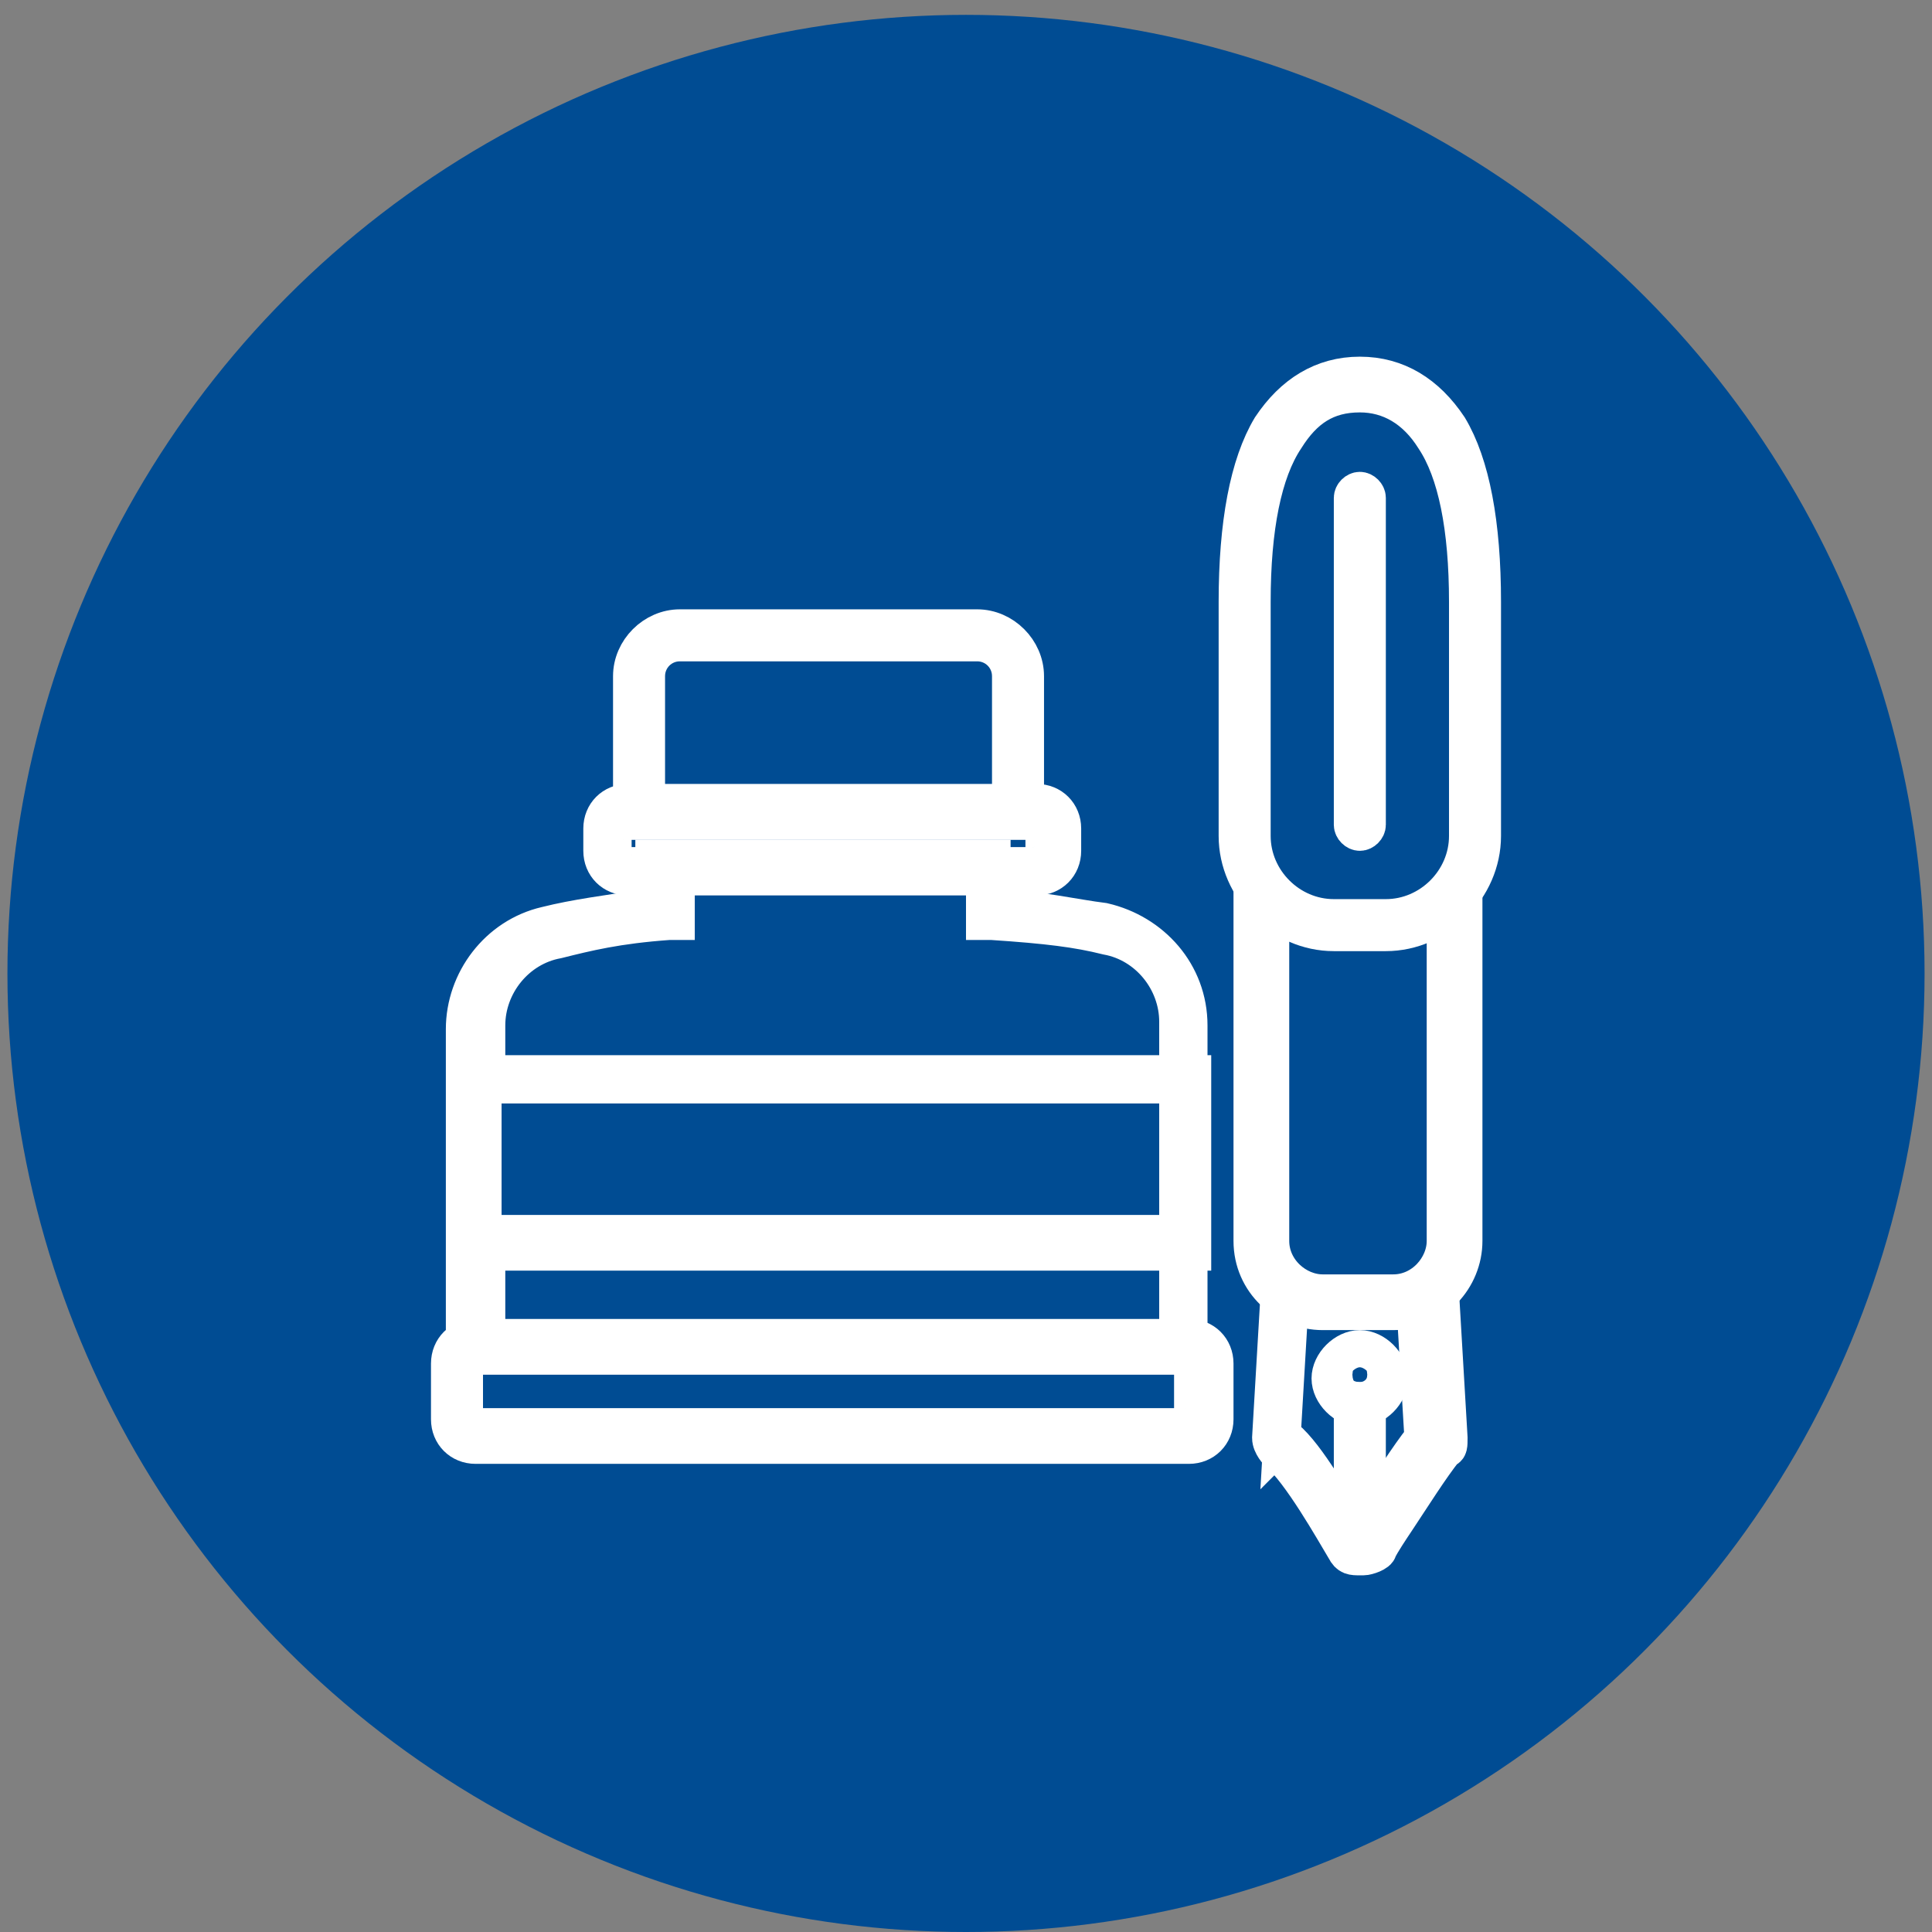
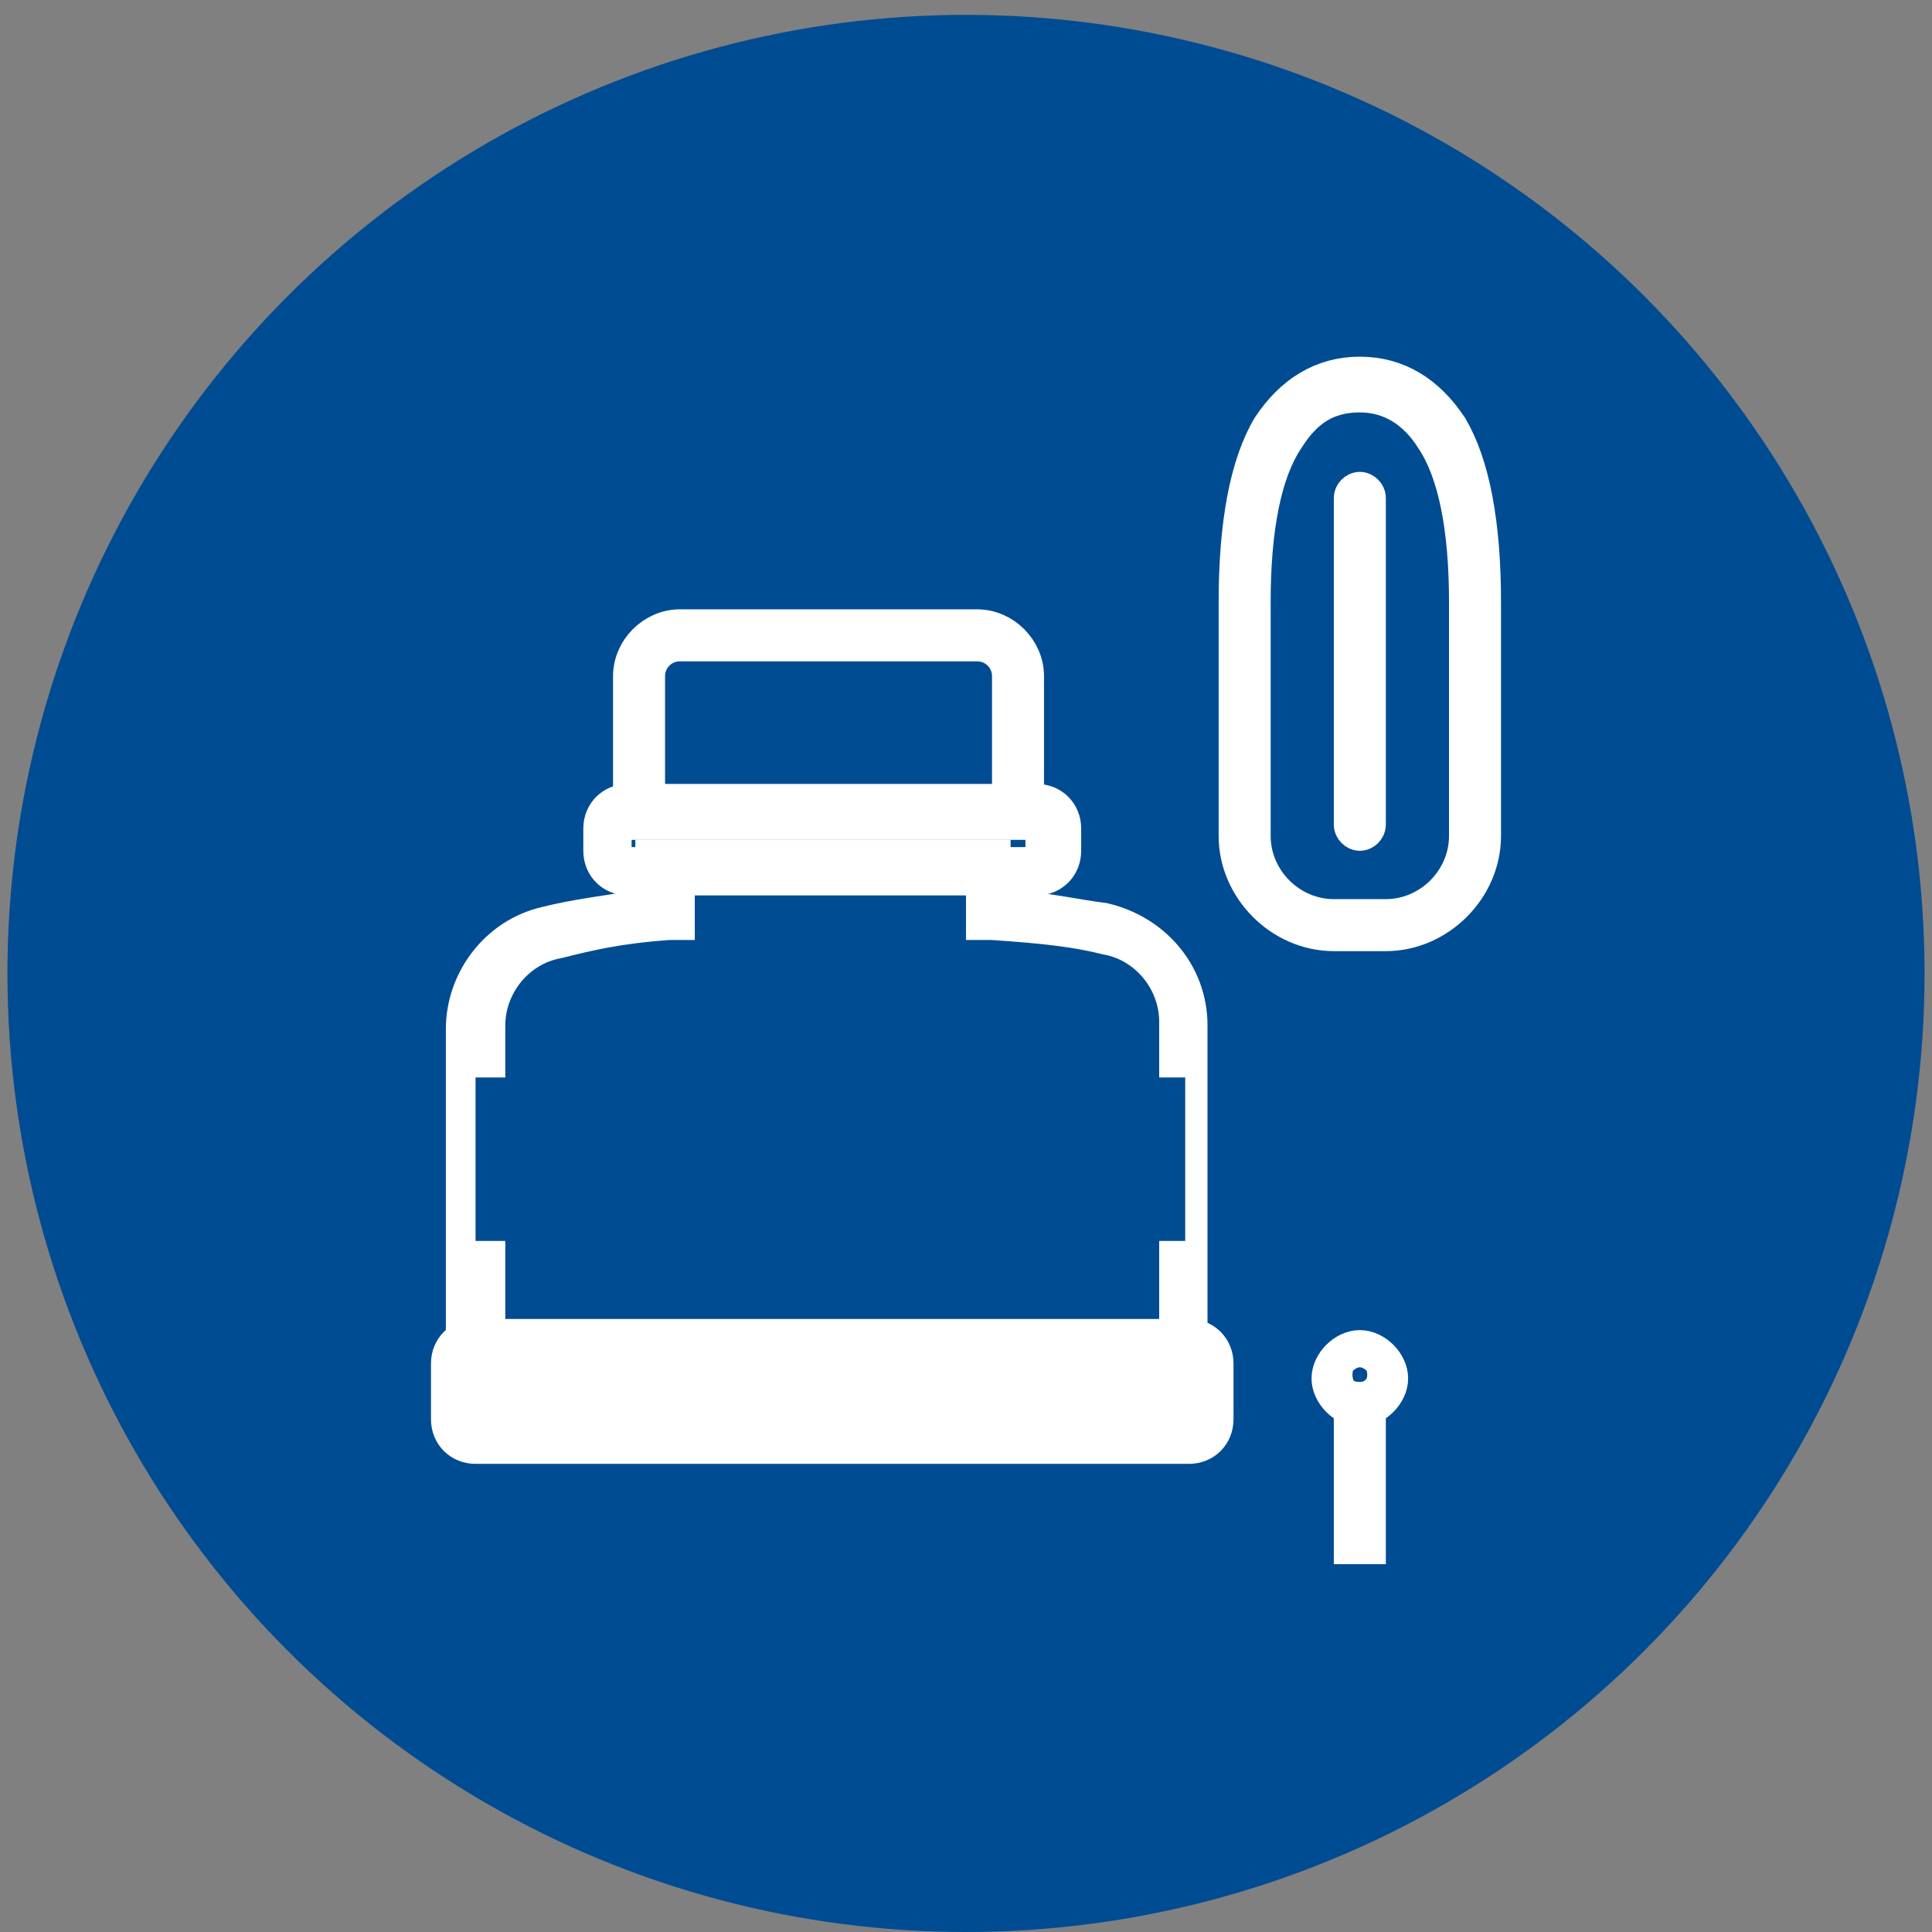
<svg xmlns="http://www.w3.org/2000/svg" version="1.1" viewBox="0 0 52 52">
  <rect x="0" y="0" width="52" height="52" fill="#808080" stroke="none" />
  <defs>
    <style>
      .cls-1 {
        fill: #004c93;
      }

      .cls-1, .cls-2 {
        stroke-width: 0px;
      }

      .cls-2 {
        fill: none;
      }

      .cls-3 {
        fill: #fff;
        stroke: #fff;
        stroke-miterlimit: 10;
      }
    </style>
  </defs>
  <g id="_圖層_3" data-name="圖層 3">
    <circle class="cls-1" cx="26" cy="26.2" r="25.8" />
  </g>
  <g id="_圖層_5" data-name="圖層 5">
    <g>
      <path class="cls-2" d="M27.4,21.9h-10.2v-3.7c0-.6.5-1.1,1.1-1.1h8c.6,0,1.1.5,1.1,1.1v3.7h0Z" />
      <path class="cls-3" d="M27.6,22.1h-10.6v-3.9c0-.7.6-1.3,1.3-1.3h8c.7,0,1.3.6,1.3,1.3v3.9h0ZM17.5,21.7h9.7v-3.5c0-.5-.4-.9-.9-.9h-8c-.5,0-.9.4-.9.9v3.5h0Z" />
      <path class="cls-2" d="M27.9,23.4h-11c-.3,0-.5-.2-.5-.5v-.6c0-.3.2-.5.5-.5h11c.3,0,.5.2.5.5v.6c0,.3-.2.5-.5.5Z" />
      <path class="cls-3" d="M27.9,23.6h-11c-.4,0-.7-.3-.7-.7v-.6c0-.4.3-.7.7-.7h11c.4,0,.7.3.7.7v.6c0,.4-.3.7-.7.7ZM16.8,22.1c-.1,0-.3.1-.3.3v.6c0,.1.1.3.3.3h11c.1,0,.3-.1.3-.3v-.6c0-.1-.1-.3-.3-.3h-11Z" />
      <path class="cls-1" d="M29.8,25.1c-.8-.2-1.6-.3-3.1-.4v-1.2h-8.7v1.3c-1.5.1-2.3.3-3.1.5-1.2.2-2.1,1.3-2.1,2.5v9.2c0,.5.4.9.9.9h17.4c.5,0,.9-.4.9-.9v-9.3c0-1.2-.9-2.3-2.1-2.5Z" />
      <path class="cls-3" d="M31,38H13.6c-.6,0-1.1-.5-1.1-1.1v-9.2c0-1.3.9-2.5,2.2-2.8h0c.8-.2,1.6-.3,2.9-.5v-1.3h9.1v1.3c1.4.1,2.2.3,3,.4,1.3.3,2.3,1.4,2.3,2.8v9.3c0,.6-.5,1.1-1.1,1.1h0ZM18.2,23.6v1.2h-.2c-1.4.1-2.2.3-3,.5h0c-1.1.2-1.9,1.2-1.9,2.3v9.2c0,.4.3.6.6.6h17.4c.4,0,.6-.3.6-.6v-9.3c0-1.1-.8-2.1-1.9-2.3-.8-.2-1.6-.3-3.1-.4h-.2v-1.2h-8.3Z" />
-       <path class="cls-1" d="M31.9,38.7H12.8c-.3,0-.5-.2-.5-.5v-1.5c0-.3.2-.5.5-.5h19.2c.3,0,.5.2.5.5v1.5c0,.3-.2.5-.5.5Z" />
      <path class="cls-3" d="M31.9,38.9H12.8c-.4,0-.7-.3-.7-.7v-1.5c0-.4.3-.7.7-.7h19.2c.4,0,.7.3.7.7v1.5c0,.4-.3.7-.7.7ZM12.7,36.5c-.1,0-.2.1-.2.2v1.5c0,.1.1.2.2.2h19.2c.1,0,.2-.1.2-.2v-1.5c0-.1-.1-.2-.2-.2H12.7Z" />
      <path class="cls-1" d="M12.8,29h19.1v4.4H12.8v-4.4Z" />
-       <path class="cls-3" d="M32.1,33.7H12.6v-4.8h19.5v4.8ZM13,33.2h18.7v-4H13v4h0Z" />
      <path class="cls-2" d="M38.5,33.6l.3,5c0,0,0,.2-.1.2-.6.8-1.5,2.2-1.8,2.7-.1.2-.4.2-.5,0-.3-.6-1.2-2.1-1.8-2.7,0,0,0-.1,0-.2l.3-5.1c0-.2.1-.3.3-.3h3.2c.2,0,.3.1.3.3h0Z" />
-       <path class="cls-3" d="M36.6,41.9h0c-.2,0-.3,0-.4-.2-.3-.5-1.2-2.1-1.8-2.6,0,0-.2-.2-.2-.4h0s.3-5.1.3-5.1c0-.3.2-.5.5-.5h3.2c.3,0,.5.2.5.5l.3,5.1c0,.2,0,.3-.1.3-.4.5-.9,1.3-1.3,1.9-.2.3-.4.6-.5.8,0,.1-.3.2-.4.2h0ZM34.6,38.7s0,0,0,0c.6.5,1.3,1.8,1.9,2.7,0,0,0,0,0,0,0,0,0,0,0,0,.1-.2.3-.4.5-.8.4-.6.9-1.4,1.3-1.9,0,0,0,0,0,0l-.3-5s0,0,0,0h-3.2s0,0,0,0h0s-.3,5.1-.3,5.1h0Z" />
      <path class="cls-1" d="M37.5,35h-1.9c-.9,0-1.7-.7-1.7-1.7v-14.4h5.2v14.4c0,.9-.7,1.7-1.7,1.7Z" />
-       <path class="cls-3" d="M37.5,35.3h-1.9c-1,0-1.9-.8-1.9-1.9v-14.6h5.7v14.6c0,1-.8,1.9-1.9,1.9ZM34.2,19.2v14.2c0,.8.7,1.4,1.4,1.4h1.9c.8,0,1.4-.7,1.4-1.4v-14.2h-4.8,0Z" />
      <path class="cls-1" d="M39.7,16.2c0-4.4-1.4-5.8-3.1-5.8s-3.1,1.4-3.1,5.8v6.3c0,1.3,1.1,2.4,2.4,2.4h1.4c1.3,0,2.4-1.1,2.4-2.4v-6.3h0Z" />
      <path class="cls-3" d="M37.3,25.1h-1.4c-1.4,0-2.6-1.2-2.6-2.6v-6.3c0-2.1.3-3.7.9-4.7.6-.9,1.4-1.4,2.4-1.4s1.8.5,2.4,1.4c.6,1,.9,2.6.9,4.7v6.3c0,1.4-1.2,2.6-2.6,2.6h0ZM36.6,10.6c-.9,0-1.5.4-2,1.2-.6.9-.9,2.4-.9,4.4v6.3c0,1.2,1,2.2,2.2,2.2h1.4c1.2,0,2.2-1,2.2-2.2v-6.3c0-2-.3-3.5-.9-4.4-.5-.8-1.2-1.2-2-1.2Z" />
      <path class="cls-2" d="M36,37.1c0,.3.3.6.6.6.3,0,.6-.3.6-.6h0c0-.3-.3-.6-.6-.6-.3,0-.6.3-.6.6h0Z" />
      <path class="cls-3" d="M36.6,37.9c-.4,0-.8-.4-.8-.8s.4-.8.8-.8.8.4.8.8-.4.8-.8.8ZM36.6,36.7c-.2,0-.3.2-.3.3s.2.3.3.3.3-.2.3-.3-.2-.3-.3-.3Z" />
      <path class="cls-3" d="M36.4,37.7h.4v3.9h-.4v-3.9Z" />
      <path class="cls-3" d="M36.6,22.4c-.1,0-.2-.1-.2-.2v-8.8c0-.1.1-.2.2-.2s.2.1.2.2v8.8c0,.1-.1.2-.2.2Z" />
    </g>
  </g>
</svg>